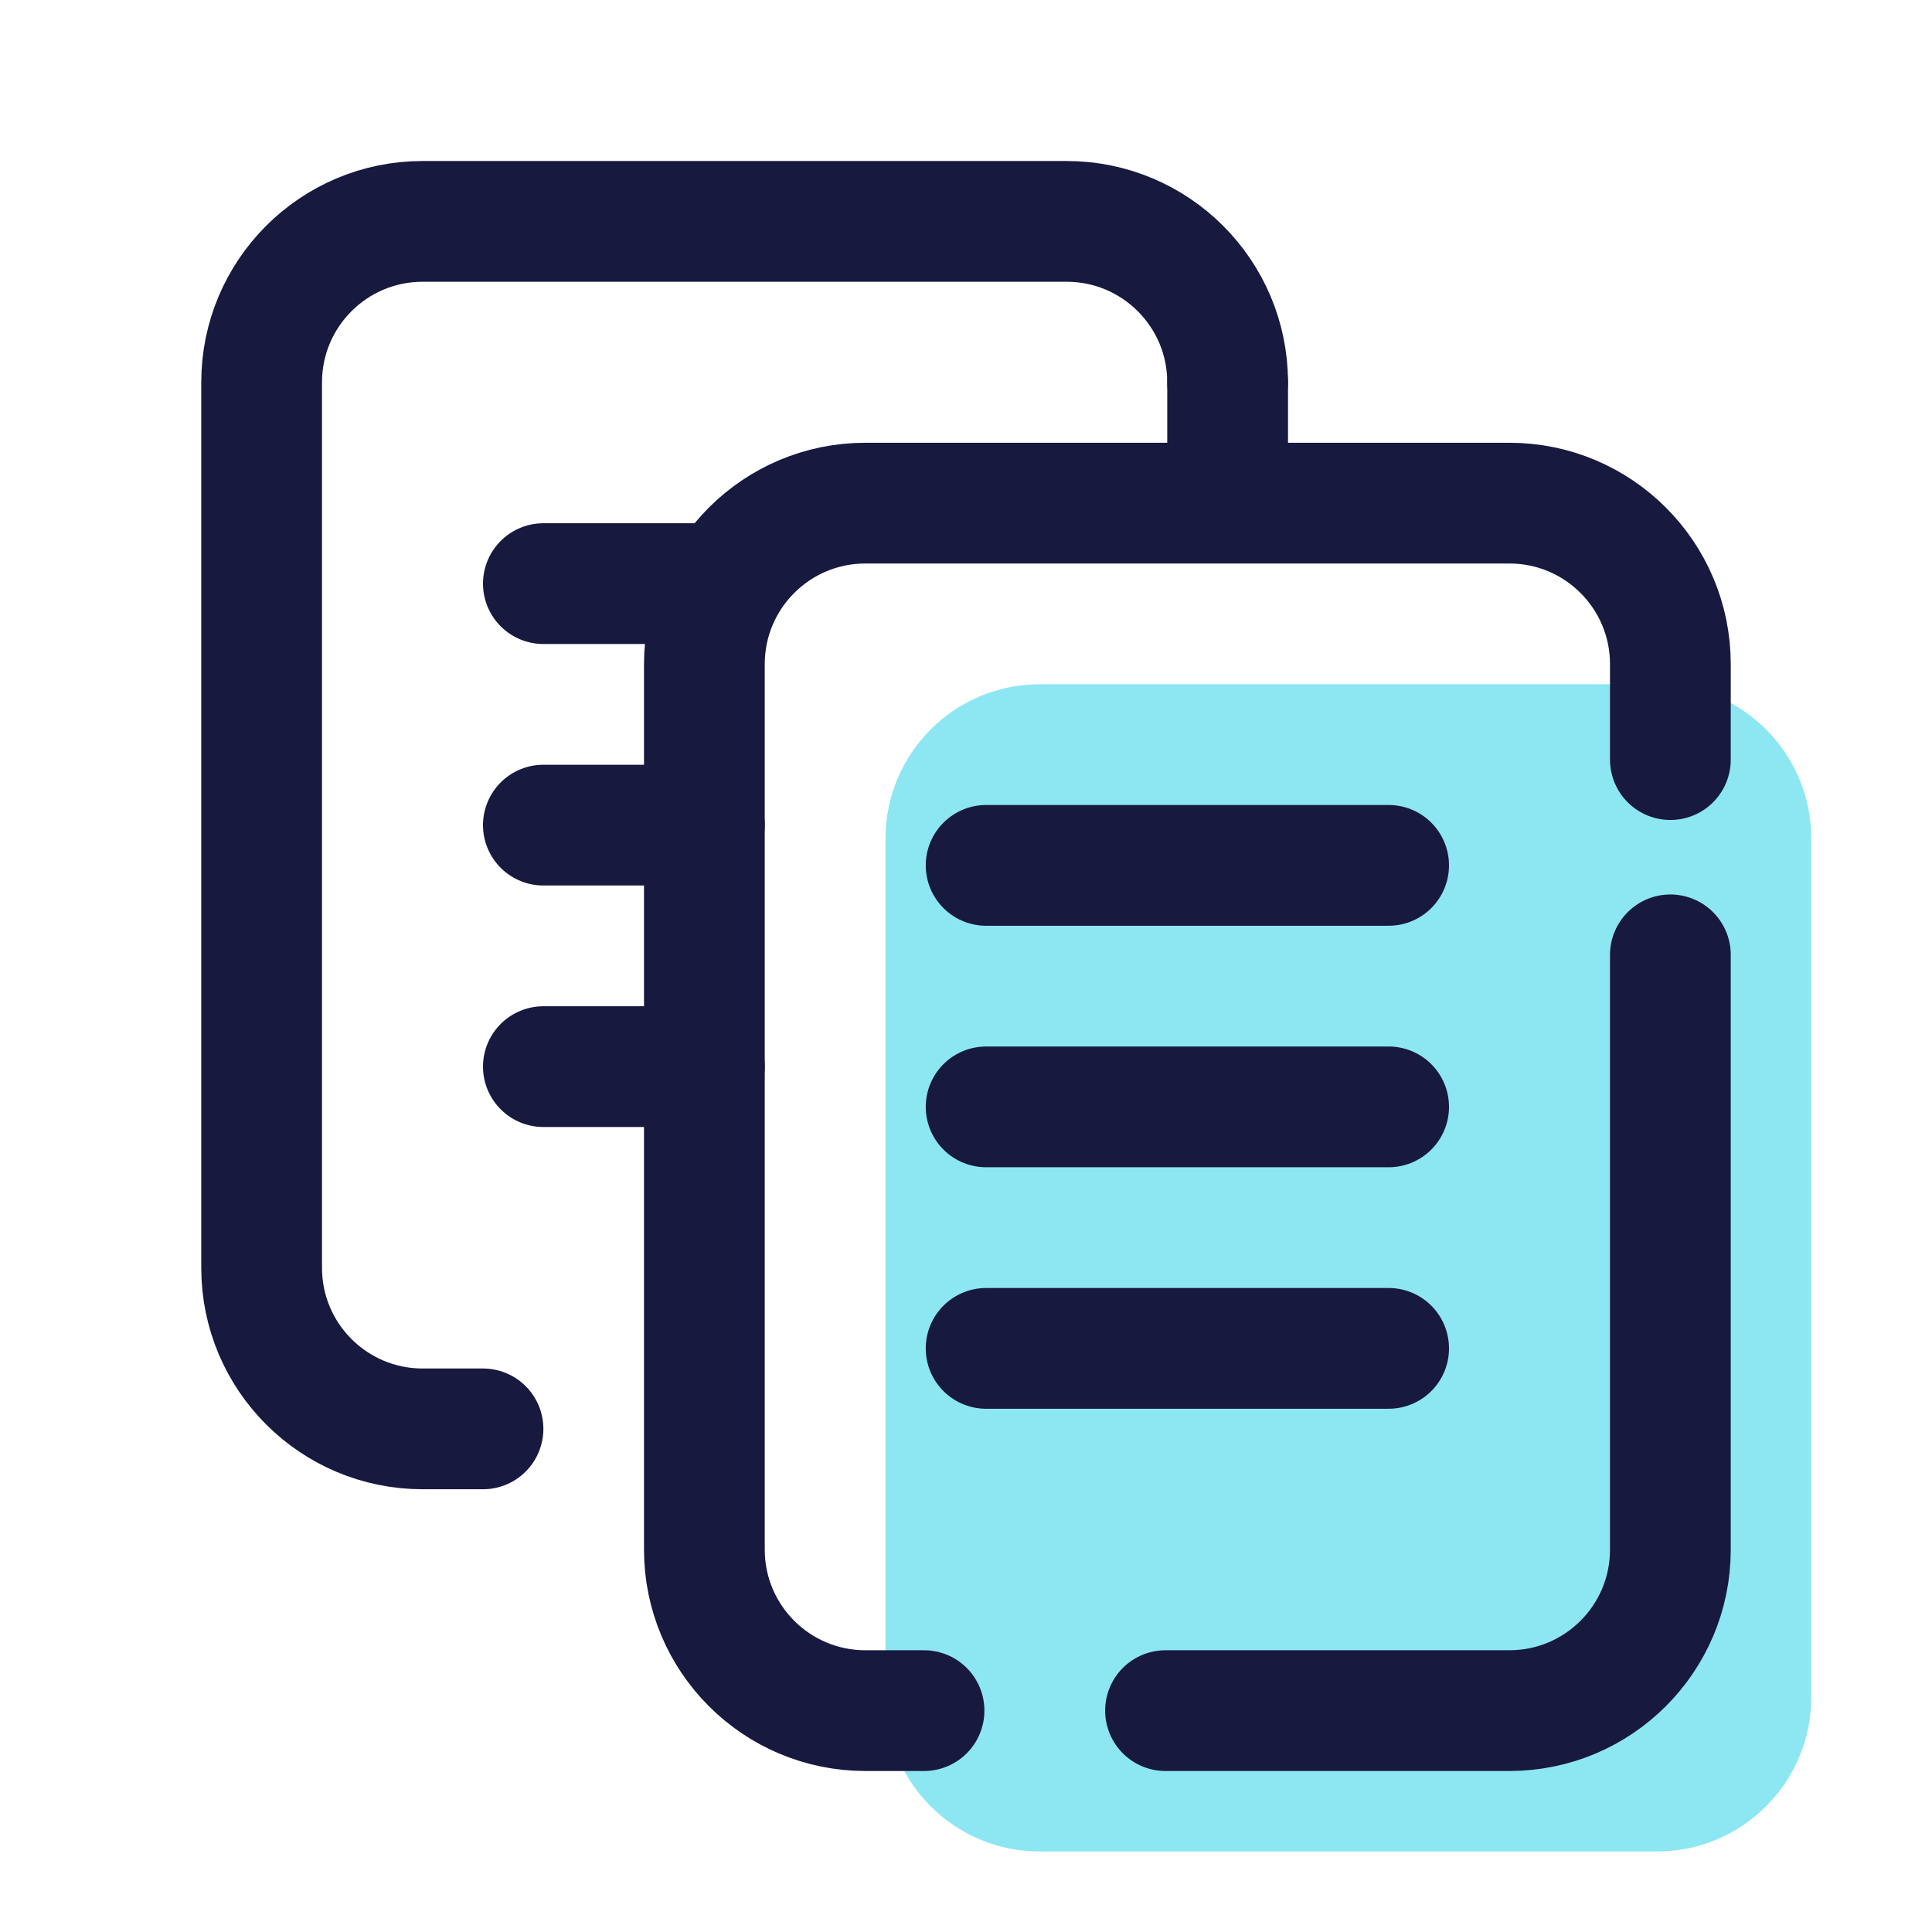
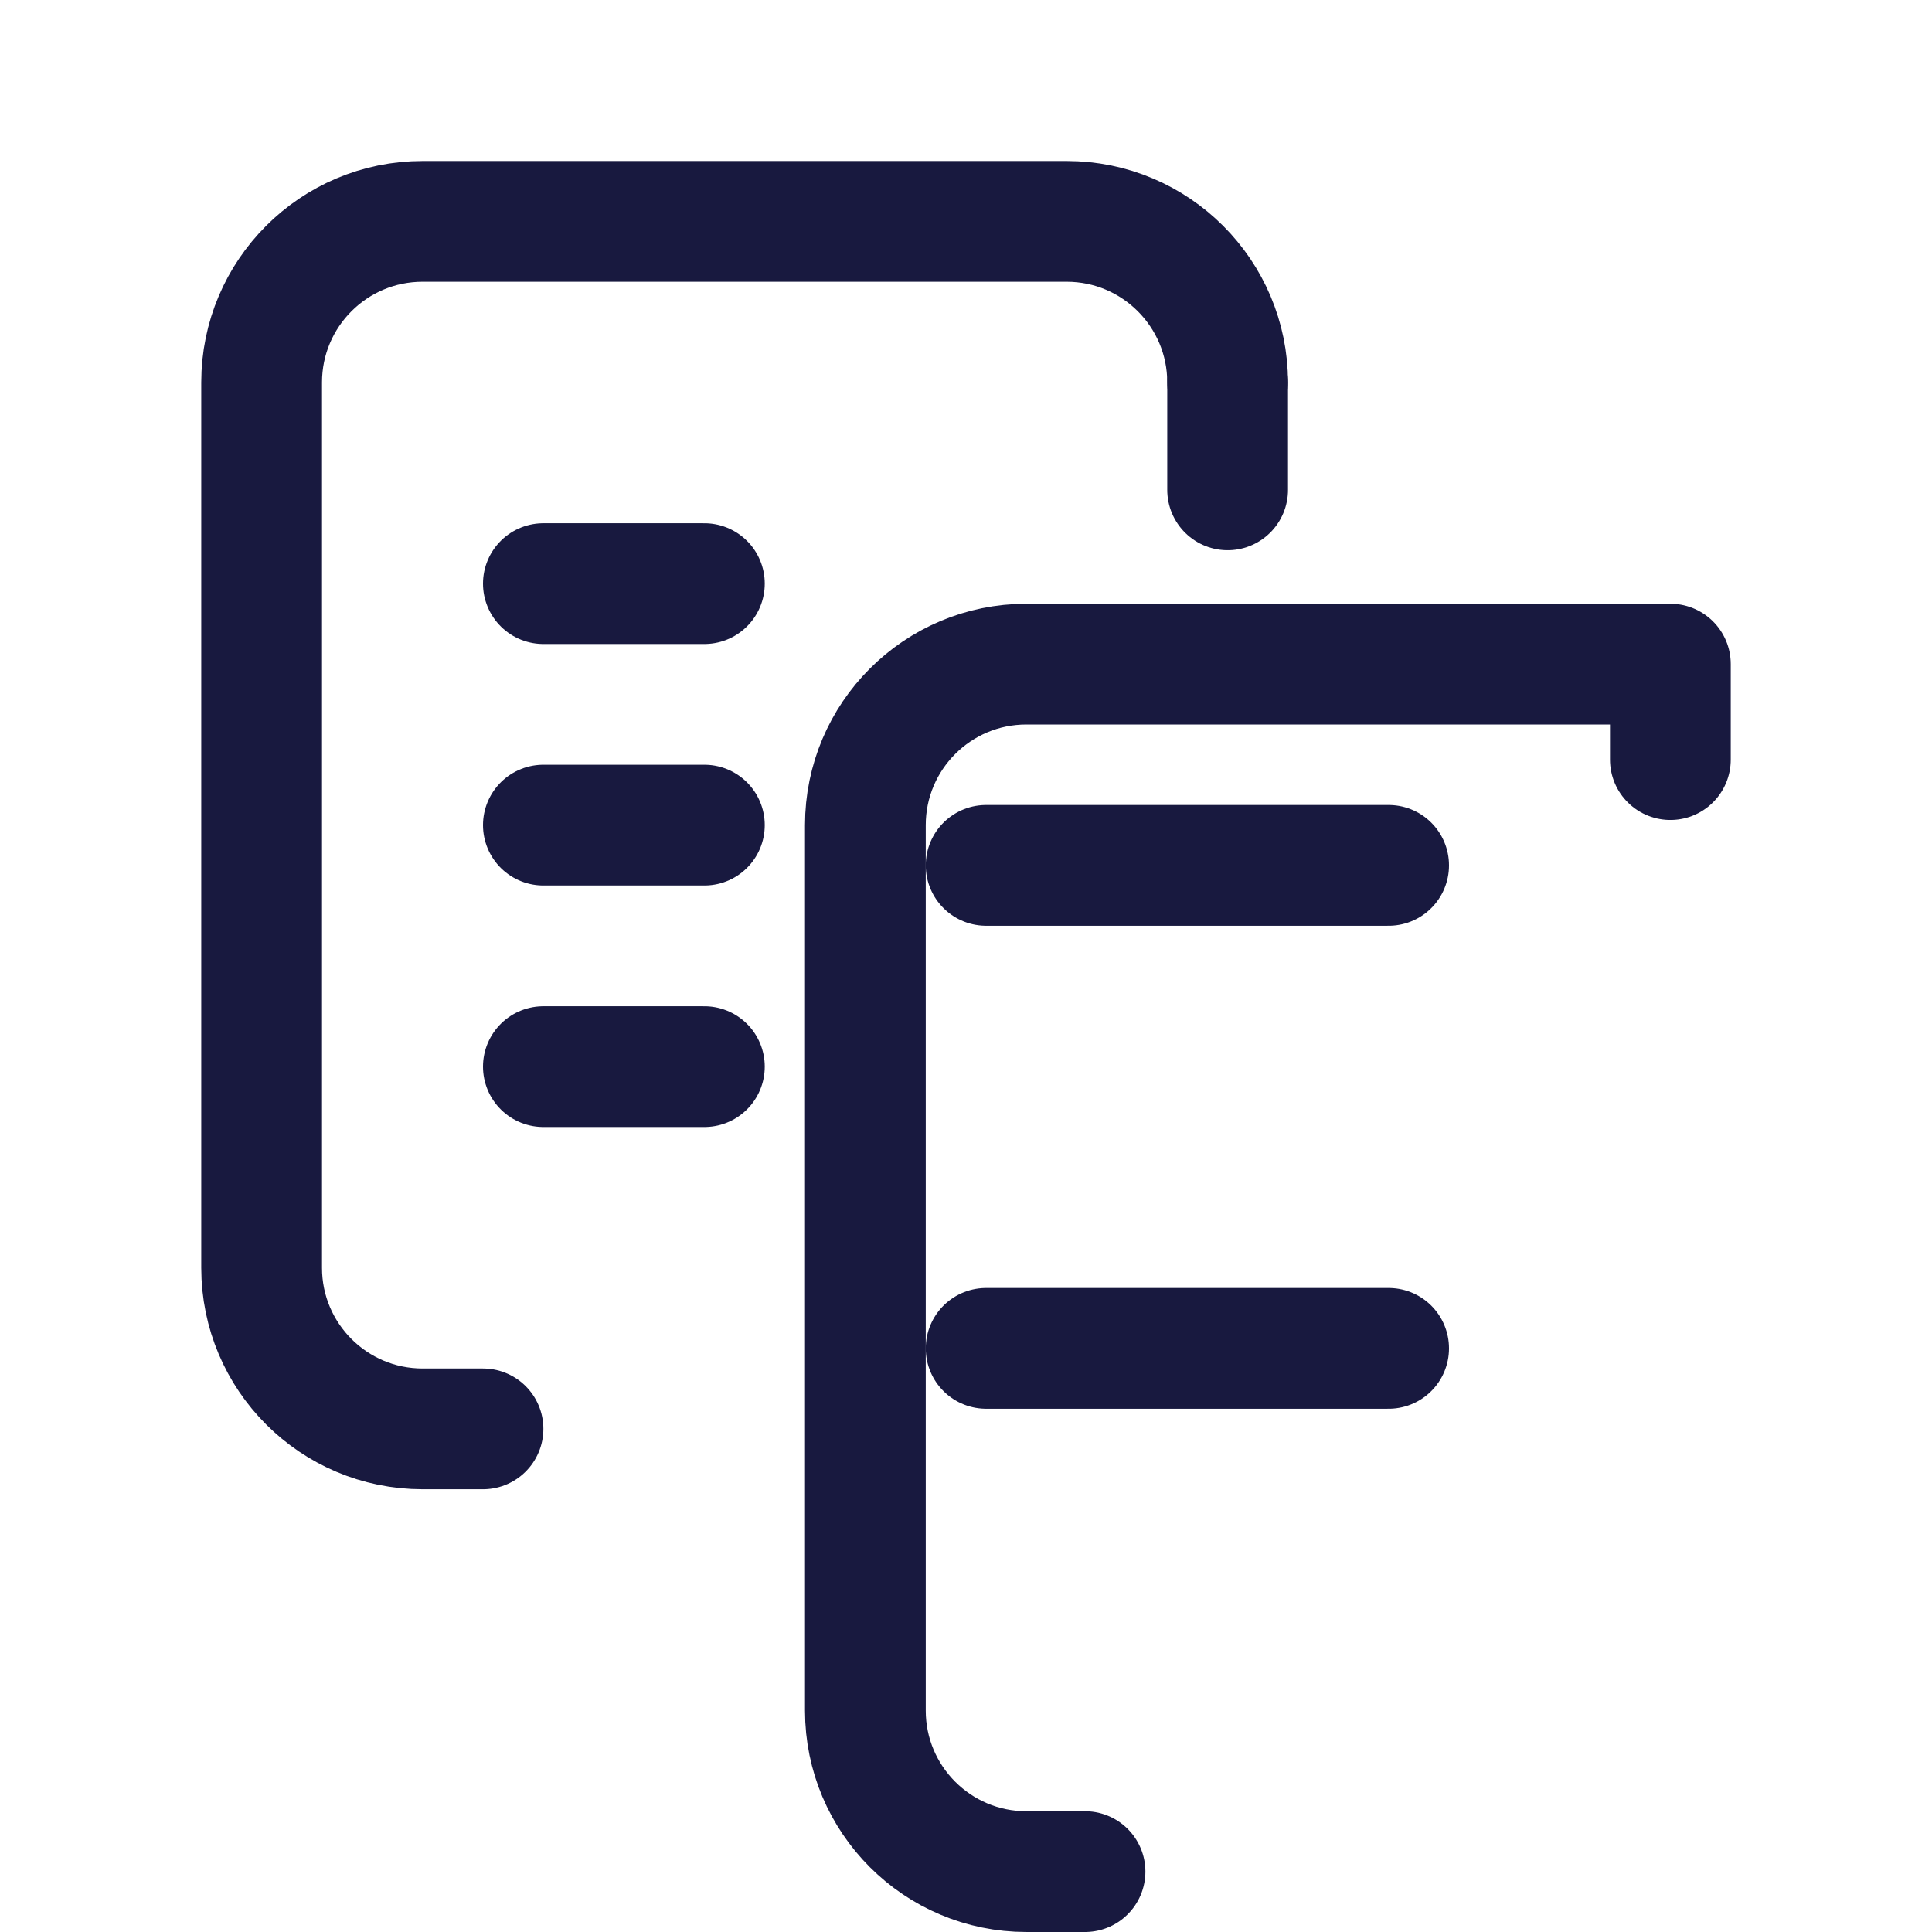
<svg xmlns="http://www.w3.org/2000/svg" viewBox="0 0 48 48" width="192px" height="192px">
-   <path fill="#8ce7f2" d="M41.167,17H25.833C23.716,17,22,18.716,22,20.833v21.333C22,44.284,23.716,46,25.833,46h15.333 C43.284,46,45,44.284,45,42.167V20.833C45,18.716,43.284,17,41.167,17z" />
  <path fill="none" stroke="#18193f" stroke-linecap="round" stroke-linejoin="round" stroke-miterlimit="10" stroke-width="3" d="M30.5,12.17V9.5" />
  <path fill="none" stroke="#18193f" stroke-linecap="round" stroke-linejoin="round" stroke-miterlimit="10" stroke-width="3" d="M30.5,9.5c0-2.209-1.791-4-4-4h-16c-2.209,0-4,1.791-4,4v22c0,2.209,1.791,4,4,4H12" />
  <line x1="17.5" x2="13.5" y1="14.5" y2="14.5" fill="none" stroke="#18193f" stroke-linecap="round" stroke-linejoin="round" stroke-miterlimit="10" stroke-width="3" />
  <line x1="17.5" x2="13.5" y1="20.5" y2="20.5" fill="none" stroke="#18193f" stroke-linecap="round" stroke-linejoin="round" stroke-miterlimit="10" stroke-width="3" />
  <line x1="17.5" x2="13.5" y1="26.5" y2="26.5" fill="none" stroke="#18193f" stroke-linecap="round" stroke-linejoin="round" stroke-miterlimit="10" stroke-width="3" />
-   <path fill="none" stroke="#18193f" stroke-linecap="round" stroke-linejoin="round" stroke-miterlimit="10" stroke-width="3" d="M28.957,42.5H37.5c2.209,0,4-1.791,4-4V23.723" />
-   <path fill="none" stroke="#18193f" stroke-linecap="round" stroke-linejoin="round" stroke-miterlimit="10" stroke-width="3" d="M41.5,18.872V16.5c0-2.209-1.791-4-4-4h-16c-2.209,0-4,1.791-4,4v22c0,2.209,1.791,4,4,4h1.457" />
+   <path fill="none" stroke="#18193f" stroke-linecap="round" stroke-linejoin="round" stroke-miterlimit="10" stroke-width="3" d="M41.5,18.872V16.5h-16c-2.209,0-4,1.791-4,4v22c0,2.209,1.791,4,4,4h1.457" />
  <line x1="34.5" x2="24.5" y1="21.5" y2="21.5" fill="none" stroke="#18193f" stroke-linecap="round" stroke-linejoin="round" stroke-miterlimit="10" stroke-width="3" />
-   <line x1="34.5" x2="24.5" y1="27.5" y2="27.5" fill="none" stroke="#18193f" stroke-linecap="round" stroke-linejoin="round" stroke-miterlimit="10" stroke-width="3" />
  <line x1="34.5" x2="24.5" y1="33.5" y2="33.5" fill="none" stroke="#18193f" stroke-linecap="round" stroke-linejoin="round" stroke-miterlimit="10" stroke-width="3" />
</svg>